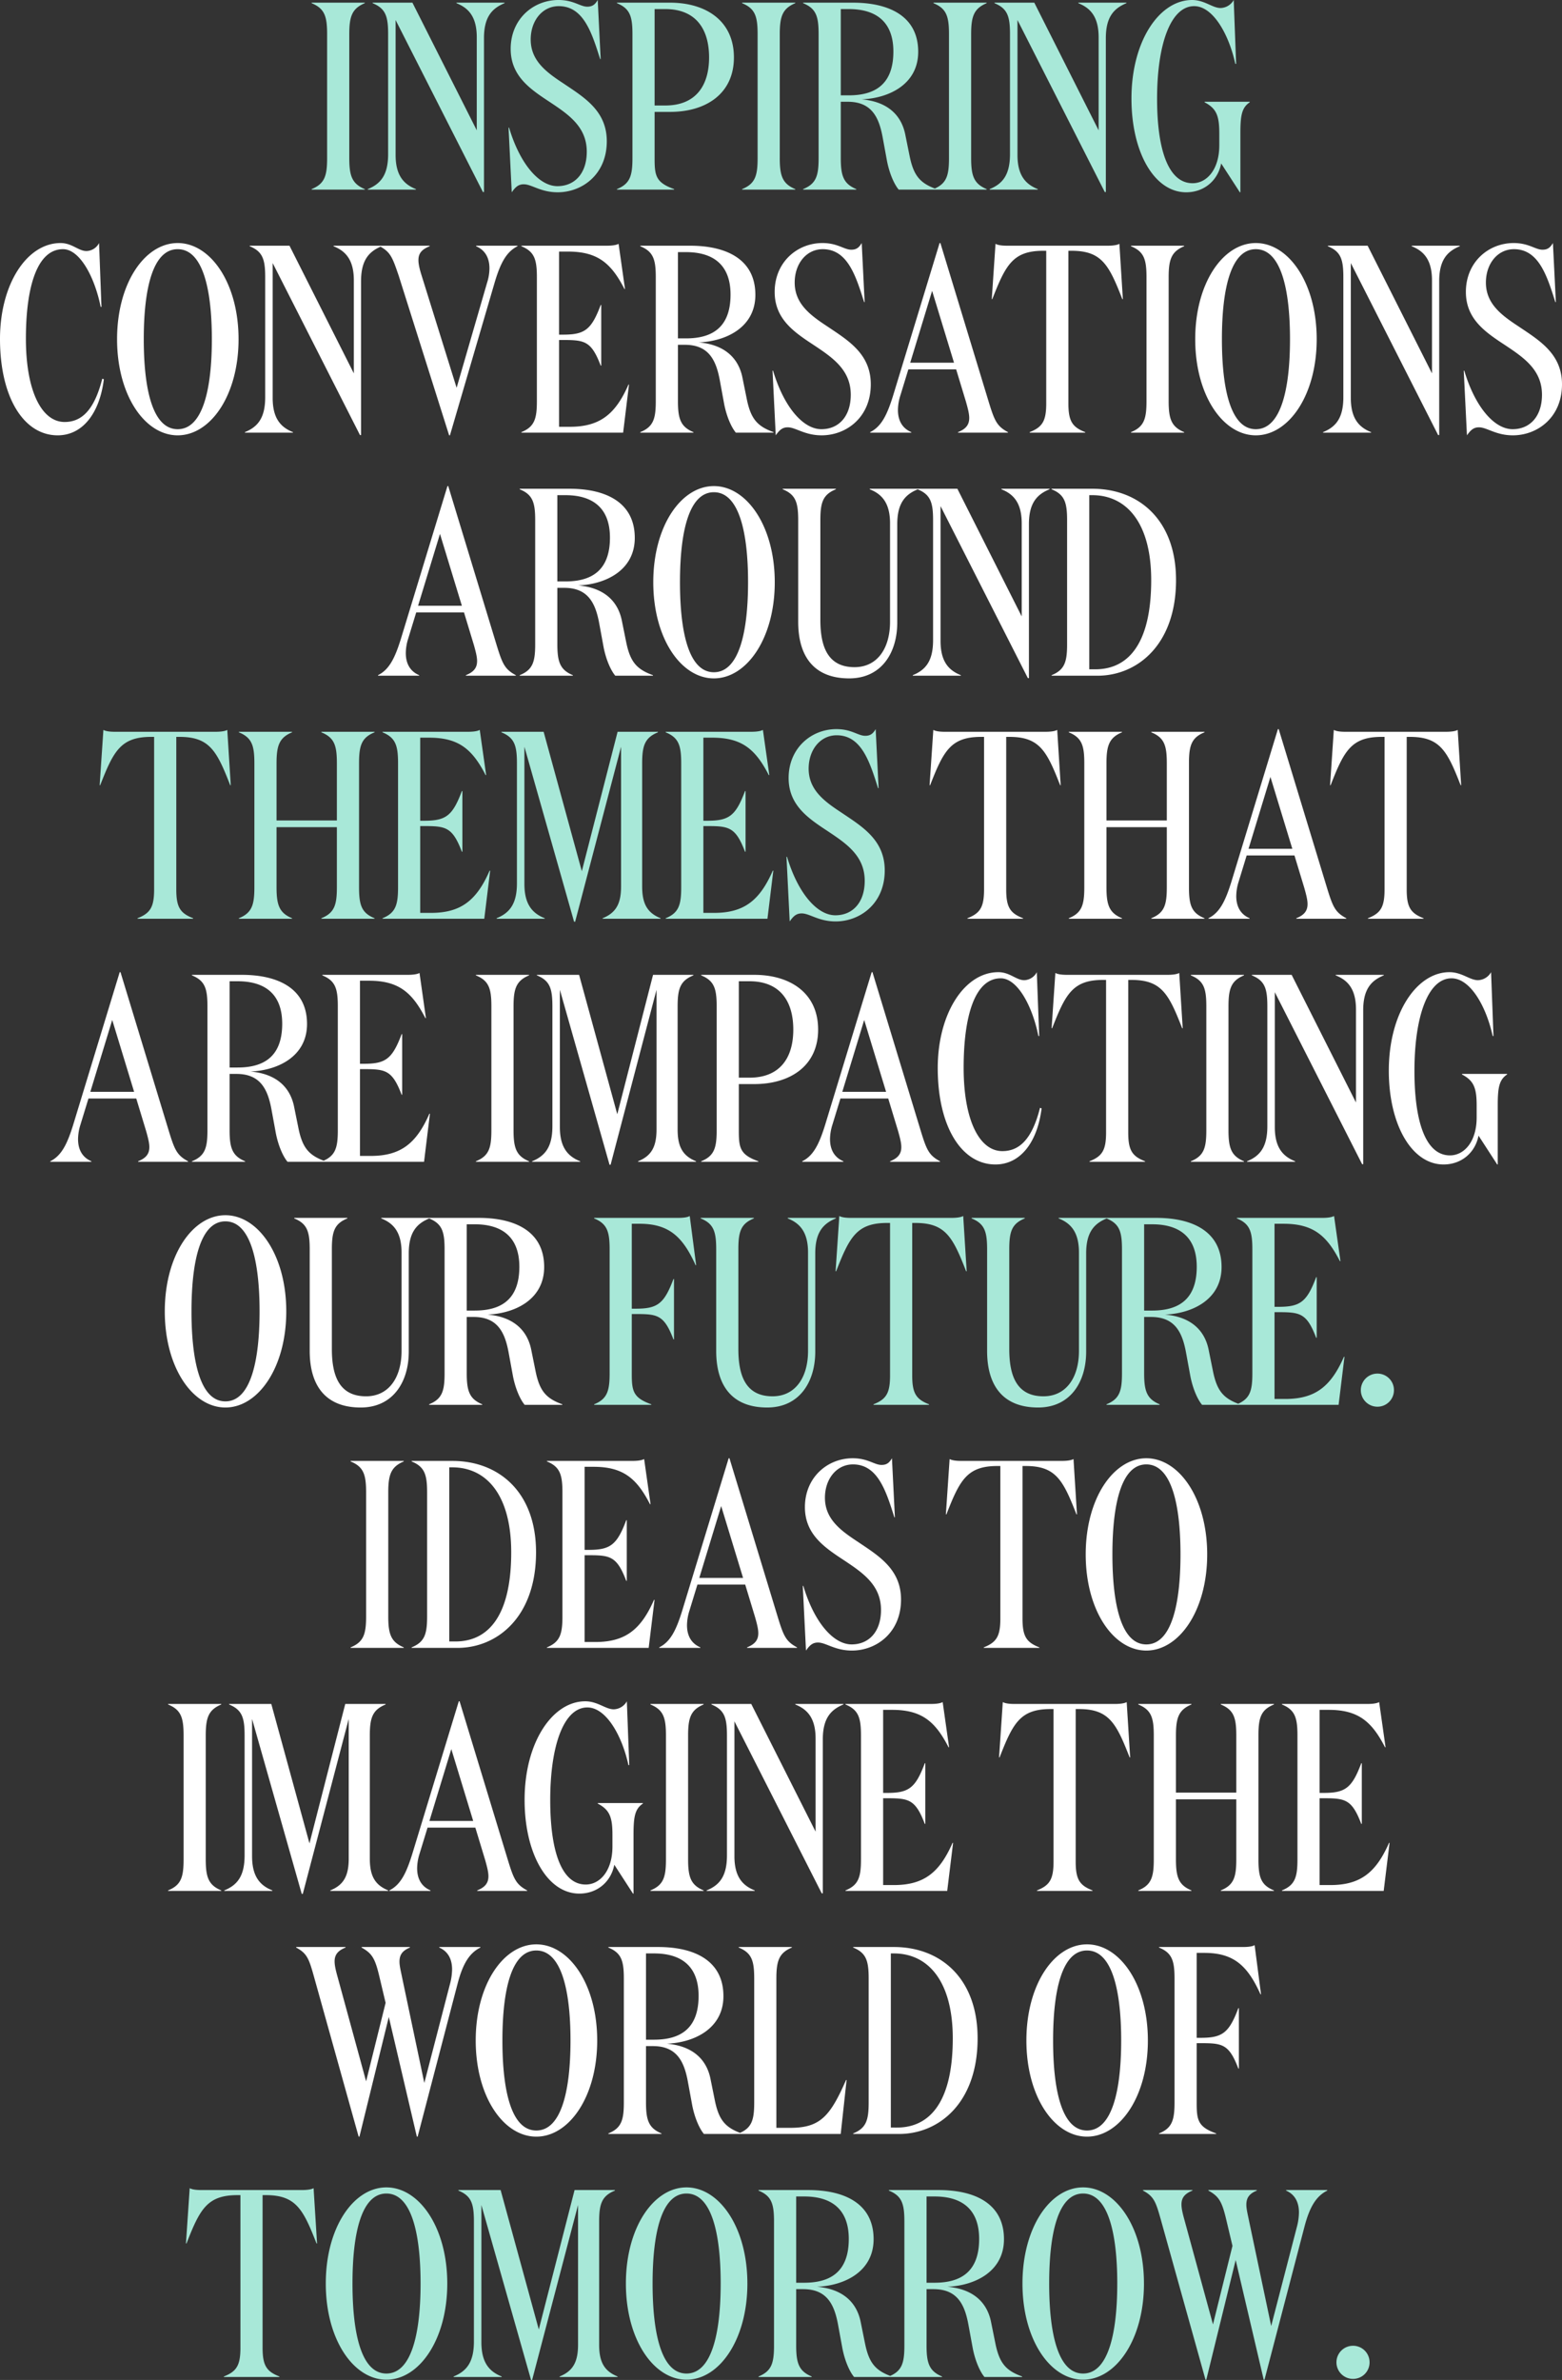
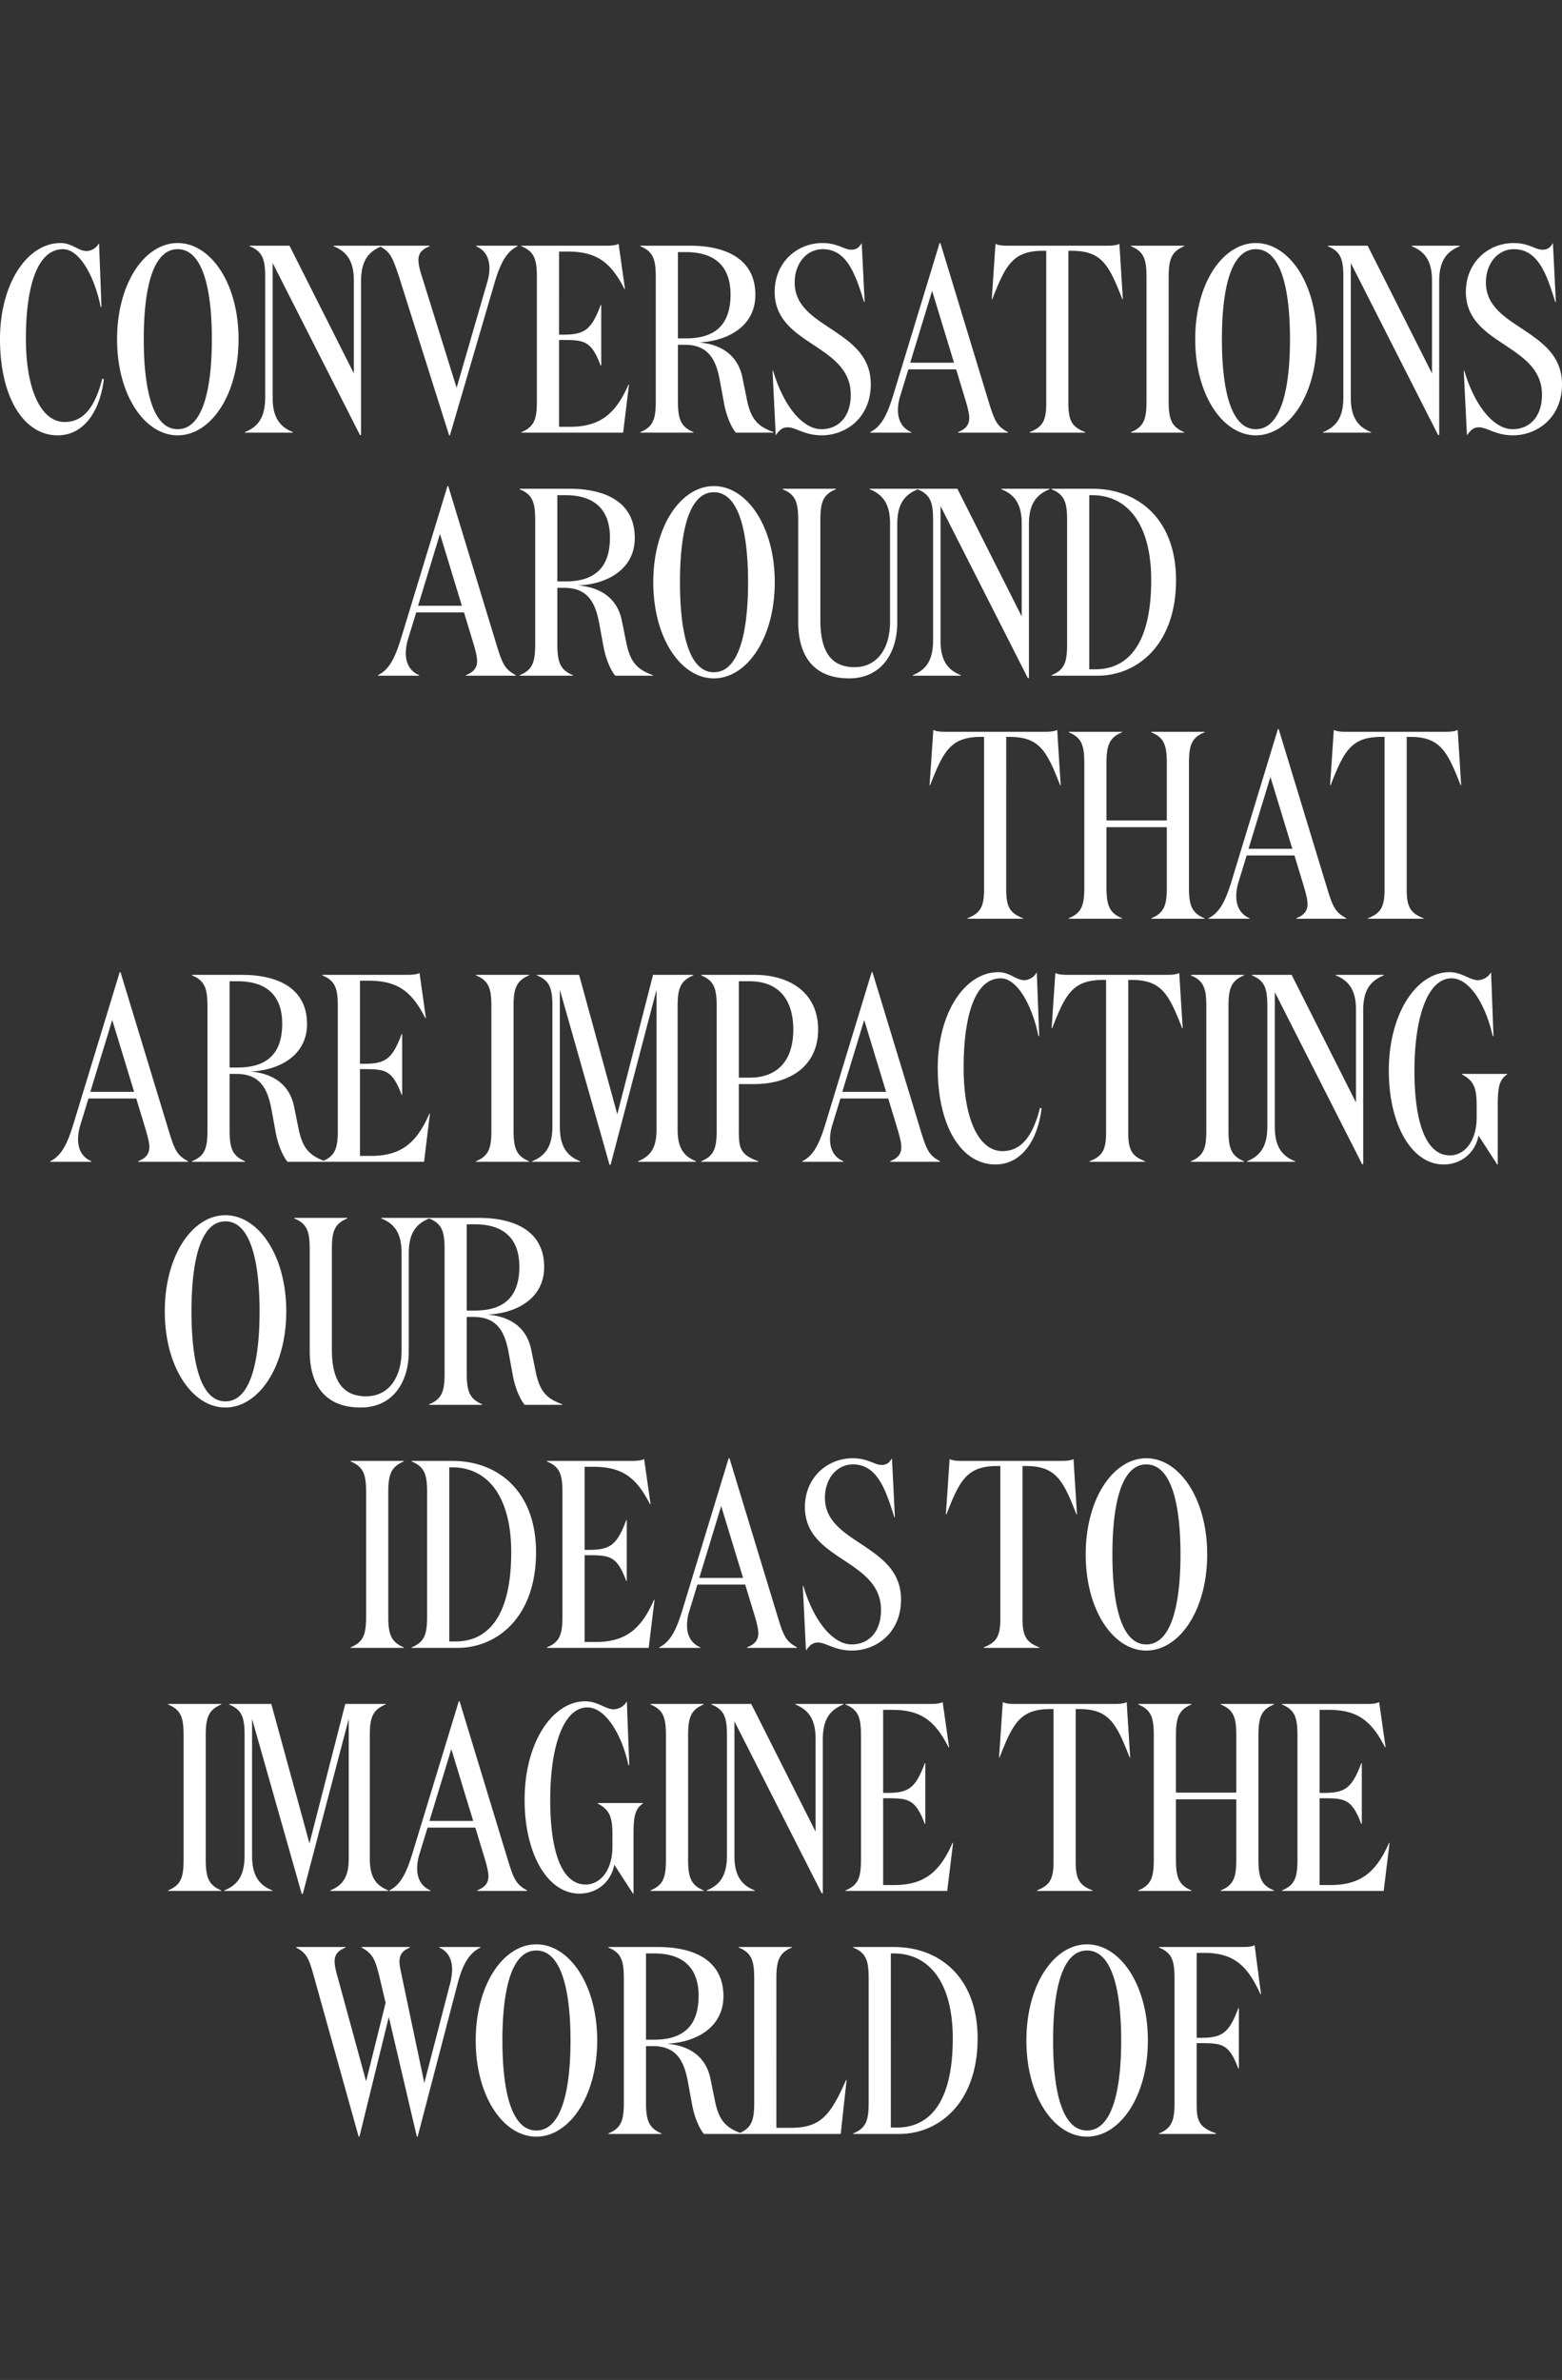
<svg xmlns="http://www.w3.org/2000/svg" width="1170.059" height="1782.2" viewBox="0 0 1170.059 1782.2">
  <rect x="0" y="0" width="1170.059" height="1782.2" fill="#333333" stroke="none" />
  <g transform="translate(-140.861 -86)">
-     <path d="M402.5,204.4V111.6c0-13.2,2-19.2,11.6-23.2V88H374.3v.4c9.8,4,11.6,10,11.6,23.2v92.8c0,13.2-1.8,19.2-11.6,23.2v.4h39.8v-.4C404.5,223.6,402.5,217.6,402.5,204.4Zm116.3-116V88h-36v.4C492.4,92.2,498,99.2,498,114v69.6L449.8,88H420v.4c9.8,4,11.6,10,11.6,23.2v89.8c0,15.4-5.4,22.2-15.2,26.2v.4h36v-.4c-9.6-3.8-15.2-10.8-15.2-25.6V101l65.4,128.8h.8V114.6C503.4,99.2,509,92.4,518.8,88.4ZM559.4,90.6c18.6,0,24.8,20,31,39.6h.4l-2.2-44.2c-1.8,3-3.6,5-7.8,5-5.4,0-10.2-5-21.6-5-19,0-35.8,14.4-35.8,36.6,0,20.6,15,30.4,29.6,40,13.8,9.2,27.4,18.4,27.4,37,0,16.2-9,25.8-22,25.8-13.6,0-28-16.4-36.2-43.8h-.4l2.4,48.4c2.8-4,5-6,9-6,6,0,12.6,6,25.4,6,18.4,0,36.8-13.4,36.8-38.2,0-23-17.2-33-32.6-43.4-12.8-8.4-24.4-17-24.4-32.8C538.4,101.4,547.2,90.6,559.4,90.6Zm83.417,79.2c26.6,0,47.8-13.4,47.8-40.8,0-27.6-21.2-41-47.8-41h-39.8v.4c9.8,4,11.6,10,11.6,23.2v92.8c0,13.2-1.8,19.2-11.6,23.2v.4h42.8v-.4c-13.4-4.8-14.6-9.8-14.6-22.4V169.8Zm-11.6-4.8V92.8h8c22.6,0,32.8,14.6,32.8,36.2,0,21.4-10.2,36-32.8,36Zm93.75,39.4V111.6c0-13.2,2-19.2,11.6-23.2V88h-39.8v.4c9.8,4,11.6,10,11.6,23.2v92.8c0,13.2-1.8,19.2-11.6,23.2v.4h39.8v-.4C726.962,223.6,724.962,217.6,724.962,204.4Zm45.7-111.6h6c21,0,33.4,10,33.4,31.8,0,25-14.2,32.8-33.4,32.8h-6Zm-28.2-4.8v.4c9.8,4,11.6,10,11.6,23.2v92.8c0,13.2-1.8,19.2-11.6,23.2v.4h39.8v-.4c-9.6-4-11.6-10-11.6-23.2V162.2h5.2c17.8,0,23.4,11.4,26.2,26.8l3.2,17.4c1.8,9.4,5.4,17.6,8.8,21.6h28.2v-.4c-12.2-4.4-17-10-20-24.6l-3.4-16.8c-3.2-14.8-14-24.2-32.6-25.8,20.4-.8,42.4-11.2,42.4-35.6,0-27.2-22.6-36.8-48.8-36.8ZM868.321,204.4V111.6c0-13.2,2-19.2,11.6-23.2V88h-39.8v.4c9.8,4,11.6,10,11.6,23.2v92.8c0,13.2-1.8,19.2-11.6,23.2v.4h39.8v-.4C870.321,223.6,868.321,217.6,868.321,204.4Zm116.3-116V88h-36v.4c9.6,3.8,15.2,10.8,15.2,25.6v69.6L915.624,88h-29.8v.4c9.8,4,11.6,10,11.6,23.2v89.8c0,15.4-5.4,22.2-15.2,26.2v.4h36v-.4c-9.6-3.8-15.2-10.8-15.2-25.6V101l65.4,128.8h.8V114.6C969.224,99.2,974.824,92.4,984.624,88.4Zm50.786,2.2c13.8,0,25.8,20.4,30.8,43.2h.6l-1.8-47.8a11.673,11.673,0,0,1-9.8,6c-6.2,0-12-6-21.4-6-24.4,0-45.4,30.6-45.4,73.8,0,40.4,17.2,70.2,41,70.2,13.6,0,23.8-9,26.2-21.6l14,21.6h.4V185.8c0-13.2,1-19.2,7-23.2v-.4h-33.8v.4c8.8,4.6,11,10,11,23.2v9c0,18.2-9.4,28.4-20,28.4-18.2,0-26.6-25.2-26.6-63.2C1007.61,119,1017.81,90.6,1035.41,90.6ZM227.512,634c-3.4,0-7-.2-9.2-1.4l-2.8,41.4h.4c10-25.6,15.4-36.2,38.2-36.2h2.2V752c0,13.2-2.8,17.8-12.4,21.6v.4h41.6v-.4c-9.8-3.8-12.6-8.4-12.6-21.6V637.8h2.4c22.6,0,28,10.6,38,36.2h.4l-2.6-41.4c-2.2,1.2-6,1.4-9.4,1.4Zm103.9,116.4c0,13.2-1.8,19.2-11.6,23.2v.4h39.8v-.4c-9.6-4-11.6-10-11.6-23.2v-45h45.2v45c0,13.2-1.8,19.2-11.6,23.2v.4h39.8v-.4c-9.8-4-11.6-10-11.6-23.2V657.6c0-13.2,1.8-19.2,11.6-23.2V634h-39.8v.4c9.8,4,11.6,10,11.6,23.2v42.8h-45.2V657.6c0-13.2,2-19.2,11.6-23.2V634h-39.8v.4c9.8,4,11.6,10,11.6,23.2ZM427.426,634v.4c9.8,4,11.6,10,11.6,23.2v92.8c0,13.2-1.8,19.2-11.6,23.2v.4h76.2l4.4-36h-.4c-9.8,22.4-21.6,31.6-44,31.6h-8v-65h3c16.2,0,21.2.8,28.2,19.2h.4V678.4h-.4c-7,18.6-12,22.2-28.2,22.2h-3V638.4h6.8c22.4,0,32.4,9,42.2,28h.4l-4.8-33.8c-2.2,1.2-6,1.4-9.4,1.4ZM533.688,748V645.2l37.2,131h.8l34.4-131V749.8c0,13.2-4,19.8-13.8,23.8v.4h43.4v-.4c-9.8-4-13.8-10.6-13.8-23.8V657.6c0-13.2,2-19.2,11.8-23.2V634h-30.2l-26.8,104.4L548.088,634h-31.6v.4c9.8,4,11.6,10,11.6,23.2v89.8c0,15.4-5.4,22.2-15.2,26.2v.4h36v-.4C539.288,769.8,533.688,762.8,533.688,748ZM639.535,634v.4c9.8,4,11.6,10,11.6,23.2v92.8c0,13.2-1.8,19.2-11.6,23.2v.4h76.2l4.4-36h-.4c-9.8,22.4-21.6,31.6-44,31.6h-8v-65h3c16.2,0,21.2.8,28.2,19.2h.4V678.4h-.4c-7,18.6-12,22.2-28.2,22.2h-3V638.4h6.8c22.4,0,32.4,9,42.2,28h.4l-4.8-33.8c-2.2,1.2-6,1.4-9.4,1.4ZM767.6,636.6c18.6,0,24.8,20,31,39.6h.4L796.8,632c-1.8,3-3.6,5-7.8,5-5.4,0-10.2-5-21.6-5-19,0-35.8,14.4-35.8,36.6,0,20.6,15,30.4,29.6,40,13.8,9.2,27.4,18.4,27.4,37,0,16.2-9,25.8-22,25.8-13.6,0-28-16.4-36.2-43.8H730l2.4,48.4c2.8-4,5-6,9-6,6,0,12.6,6,25.4,6,18.4,0,36.8-13.4,36.8-38.2,0-23-17.2-33-32.6-43.4-12.8-8.4-24.4-17-24.4-32.8C746.6,647.4,755.4,636.6,767.6,636.6ZM614.122,1070h3c16.2,0,21.2.6,28.2,19h.4v-45.2h-.4c-7,18.6-12,22.2-28.2,22.2h-3v-63.6h5.8c22.2,0,32.4,9.8,42,31h.4l-4.8-36.8c-2,1.2-5.8,1.4-9.2,1.4h-62.4v.4c9.8,4,11.6,10,11.6,23.2v92.8c0,13.2-1.8,19.2-11.6,23.2v.4h42.8v-.4c-13.4-4.8-14.6-9.8-14.6-22.4Zm137.426-45.4c0-15.4,5.6-22.2,15.4-26.2V998h-36v.4c9.6,3.8,15.2,10.8,15.2,25.6v73.6c0,20-9.6,34-26.6,34-20.2,0-25.6-15.6-25.6-35.4v-74.6c0-13.2,1.8-19.2,11.6-23.2V998h-39.8v.4c9.8,4,11.6,10,11.6,23.2v76c0,26.4,12.2,42.4,38.2,42.4,24.2,0,36-19.2,36-41.8ZM778.781,998c-3.4,0-7-.2-9.2-1.4l-2.8,41.4h.4c10-25.6,15.4-36.2,38.2-36.2h2.2V1116c0,13.2-2.8,17.8-12.4,21.6v.4h41.6v-.4c-9.8-3.8-12.6-8.4-12.6-21.6V1001.8h2.4c22.6,0,28,10.6,38,36.2h.4l-2.6-41.4c-2.2,1.2-6,1.4-9.4,1.4Zm175.7,26.6c0-15.4,5.6-22.2,15.4-26.2V998h-36v.4c9.6,3.8,15.2,10.8,15.2,25.6v73.6c0,20-9.6,34-26.6,34-20.2,0-25.6-15.6-25.6-35.4v-74.6c0-13.2,1.8-19.2,11.6-23.2V998h-39.8v.4c9.8,4,11.6,10,11.6,23.2v76c0,26.4,12.2,42.4,38.2,42.4,24.2,0,36-19.2,36-41.8Zm43.433-21.8h6c21,0,33.4,10,33.4,31.8,0,25-14.2,32.8-33.4,32.8h-6Zm-28.2-4.8v.4c9.8,4,11.6,10,11.6,23.2v92.8c0,13.2-1.8,19.2-11.6,23.2v.4h39.8v-.4c-9.6-4-11.6-10-11.6-23.2v-42.2h5.2c17.8,0,23.4,11.4,26.2,26.8l3.2,17.4c1.8,9.4,5.4,17.6,8.8,21.6h28.2v-.4c-12.2-4.4-17-10-20-24.6l-3.4-16.8c-3.2-14.8-14-24.2-32.6-25.8,20.4-.8,42.4-11.2,42.4-35.6,0-27.2-22.6-36.8-48.8-36.8Zm97.659,0v.4c9.8,4,11.6,10,11.6,23.2v92.8c0,13.2-1.8,19.2-11.6,23.2v.4h76.2l4.4-36h-.4c-9.8,22.4-21.6,31.6-44,31.6h-8v-65h3c16.2,0,21.2.8,28.2,19.2h.4v-45.4h-.4c-7,18.6-12,22.2-28.2,22.2h-3v-62.2h6.8c22.4,0,32.4,9,42.2,28h.4l-4.8-33.8c-2.2,1.2-6,1.4-9.4,1.4Zm117.66,129a12.334,12.334,0,0,0-12.4-12.4,12.4,12.4,0,0,0,0,24.8A12.334,12.334,0,0,0,1185.03,1127ZM292.16,1726c-3.4,0-7-.2-9.2-1.4l-2.8,41.4h.4c10-25.6,15.4-36.2,38.2-36.2h2.2V1844c0,13.2-2.8,17.8-12.4,21.6v.4h41.6v-.4c-9.8-3.8-12.6-8.4-12.6-21.6V1729.8h2.4c22.6,0,28,10.6,38,36.2h.4l-2.6-41.4c-2.2,1.2-6,1.4-9.4,1.4ZM475.9,1796c0-42-21-72-45.6-72s-45.4,30-45.4,72,20.8,72,45.4,72S475.9,1838,475.9,1796Zm-20,0c0,38-7,67.4-25.6,67.4s-25.4-29.4-25.4-67.4,6.8-67.4,25.4-67.4S455.9,1758,455.9,1796Zm45.558,44V1737.2l37.2,131h.8l34.4-131v104.6c0,13.2-4,19.8-13.8,23.8v.4h43.4v-.4c-9.8-4-13.8-10.6-13.8-23.8v-92.2c0-13.2,2-19.2,11.8-23.2v-.4h-30.2l-26.8,104.4-28.6-104.4h-31.6v.4c9.8,4,11.6,10,11.6,23.2v89.8c0,15.4-5.4,22.2-15.2,26.2v.4h36v-.4C507.062,1861.8,501.462,1854.8,501.462,1840Zm199.247-44c0-42-21-72-45.6-72s-45.4,30-45.4,72,20.8,72,45.4,72S700.709,1838,700.709,1796Zm-20,0c0,38-7,67.4-25.6,67.4s-25.4-29.4-25.4-67.4,6.8-67.4,25.4-67.4S680.709,1758,680.709,1796Zm56.557-65.2h6c21,0,33.4,10,33.4,31.8,0,25-14.2,32.8-33.4,32.8h-6Zm-28.2-4.8v.4c9.8,4,11.6,10,11.6,23.2v92.8c0,13.2-1.8,19.2-11.6,23.2v.4h39.8v-.4c-9.6-4-11.6-10-11.6-23.2v-42.2h5.2c17.8,0,23.4,11.4,26.2,26.8l3.2,17.4c1.8,9.4,5.4,17.6,8.8,21.6h28.2v-.4c-12.2-4.4-17-10-20-24.6l-3.4-16.8c-3.2-14.8-14-24.2-32.6-25.8,20.4-.8,42.4-11.2,42.4-35.6,0-27.2-22.6-36.8-48.8-36.8Zm125.857,4.8h6c21,0,33.4,10,33.4,31.8,0,25-14.2,32.8-33.4,32.8h-6Zm-28.2-4.8v.4c9.8,4,11.6,10,11.6,23.2v92.8c0,13.2-1.8,19.2-11.6,23.2v.4h39.8v-.4c-9.6-4-11.6-10-11.6-23.2v-42.2h5.2c17.8,0,23.4,11.4,26.2,26.8l3.2,17.4c1.8,9.4,5.4,17.6,8.8,21.6h28.2v-.4c-12.2-4.4-17-10-20-24.6l-3.4-16.8c-3.2-14.8-14-24.2-32.6-25.8,20.4-.8,42.4-11.2,42.4-35.6,0-27.2-22.6-36.8-48.8-36.8Zm191.056,70c0-42-21-72-45.6-72s-45.4,30-45.4,72,20.8,72,45.4,72S997.779,1838,997.779,1796Zm-20,0c0,38-7,67.4-25.6,67.4s-25.4-29.4-25.4-67.4,6.8-67.4,25.4-67.4S977.779,1758,977.779,1796Zm109.7,72h.6l30-114.8c3.8-14.4,8.6-22.6,17-26.8v-.4h-30.8v.4c6.8,3,9.6,9,9.6,16.4a44.309,44.309,0,0,1-1.6,11l-19.2,74-16.6-78.8c-1-5-2-8.8-2-12,0-5,2-8.2,7.8-10.6v-.4h-36.2v.4c8,4.4,10.2,8.4,13.4,22l4.6,19.4-14.6,58.8-21.2-77.6c-1.4-5-2.4-9-2.4-12.2,0-4.8,2.2-8,8.2-10.4v-.4h-37v.4c8.2,4.4,9.6,8.4,13.4,22l33.4,119.6h.6l22-89.6Zm79.29-13a12.334,12.334,0,0,0-12.4-12.4,12.4,12.4,0,0,0,0,24.8A12.334,12.334,0,0,0,1166.77,1855Z" fill="#a8e8d8" />
    <path d="M215.061,268a11.007,11.007,0,0,1-9.4,6c-6,0-10.8-6-19.4-6-25.4,0-45.4,31-45.4,71.8,0,43.8,17.8,72.2,43.2,72.2,18.6,0,31.4-16.4,34.6-42l-1.2-.4c-6.2,24.6-16.2,32.4-28.2,32.4-17.2,0-29-23.2-29-62.4,0-38.8,8.4-67,27.8-67,12.4,0,23.6,20.4,28.2,43.2h.6Zm104.495,72c0-42-21-72-45.6-72s-45.4,30-45.4,72,20.8,72,45.4,72S319.556,382,319.556,340Zm-20,0c0,38-7,67.4-25.6,67.4s-25.4-29.4-25.4-67.4,6.8-67.4,25.4-67.4S299.556,302,299.556,340Zm127.158-69.6V270h-36v.4c9.6,3.8,15.2,10.8,15.2,25.6v69.6l-48.2-95.6h-29.8v.4c9.8,4,11.6,10,11.6,23.2v89.8c0,15.4-5.4,22.2-15.2,26.2v.4h36v-.4c-9.6-3.8-15.2-10.8-15.2-25.6V283l65.4,128.8h.8V296.6C411.314,281.2,416.914,274.4,426.714,270.4ZM505.7,297.8l-22.8,78.6-26-83.4c-1.6-5-2.6-9-2.6-12.2,0-5,2.4-8,8.4-10.4V270H425.3v.4c8.2,4.4,9.6,8.6,14.2,22L477.3,412h.6l33.6-114.8c4.2-14,8.6-22.6,17-26.8V270h-31v.4c7,3,10,9,10,16.6A35.9,35.9,0,0,1,505.7,297.8ZM531.43,270v.4c9.8,4,11.6,10,11.6,23.2v92.8c0,13.2-1.8,19.2-11.6,23.2v.4h76.2l4.4-36h-.4c-9.8,22.4-21.6,31.6-44,31.6h-8v-65h3c16.2,0,21.2.8,28.2,19.2h.4V314.4h-.4c-7,18.6-12,22.2-28.2,22.2h-3V274.4h6.8c22.4,0,32.4,9,42.2,28h.4l-4.8-33.8c-2.2,1.2-6,1.4-9.4,1.4Zm117.262,4.8h6c21,0,33.4,10,33.4,31.8,0,25-14.2,32.8-33.4,32.8h-6Zm-28.2-4.8v.4c9.8,4,11.6,10,11.6,23.2v92.8c0,13.2-1.8,19.2-11.6,23.2v.4h39.8v-.4c-9.6-4-11.6-10-11.6-23.2V344.2h5.2c17.8,0,23.4,11.4,26.2,26.8l3.2,17.4c1.8,9.4,5.4,17.6,8.8,21.6h28.2v-.4c-12.2-4.4-17-10-20-24.6l-3.4-16.8c-3.2-14.8-14-24.2-32.6-25.8,20.4-.8,42.4-11.2,42.4-35.6,0-27.2-22.6-36.8-48.8-36.8Zm136.656,2.6c18.6,0,24.8,20,31,39.6h.4l-2.2-44.2c-1.8,3-3.6,5-7.8,5-5.4,0-10.2-5-21.6-5-19,0-35.8,14.4-35.8,36.6,0,20.6,15,30.4,29.6,40,13.8,9.2,27.4,18.4,27.4,37,0,16.2-9,25.8-22,25.8-13.6,0-28-16.4-36.2-43.8h-.4l2.4,48.4c2.8-4,5-6,9-6,6,0,12.6,6,25.4,6,18.4,0,36.8-13.4,36.8-38.2,0-23-17.2-33-32.6-43.4-12.8-8.4-24.4-17-24.4-32.8C736.148,283.4,744.948,272.6,757.148,272.6Zm81.94,31.2,16.4,53.8h-32.8Zm-15.6,105.8c-7-3-10-9-10-16.6a36.925,36.925,0,0,1,1.8-10.8l6-19.6h35.8l7.4,24.4c1.4,5,2.4,8.8,2.4,12,0,5-2.4,8.2-8.4,10.6v.4h37.4v-.4c-8.2-4.4-10-8.4-14.2-22L845.288,268h-.6l-35,114.8c-4.4,14-8.6,22.6-17,26.8v.4h30.8ZM895.773,270c-3.4,0-7-.2-9.2-1.4l-2.8,41.4h.4c10-25.6,15.4-36.2,38.2-36.2h2.2V388c0,13.2-2.8,17.8-12.4,21.6v.4h41.6v-.4c-9.8-3.8-12.6-8.4-12.6-21.6V273.8h2.4c22.6,0,28,10.6,38,36.2h.4l-2.6-41.4c-2.2,1.2-6,1.4-9.4,1.4Zm120.5,116.4V293.6c0-13.2,2-19.2,11.6-23.2V270h-39.8v.4c9.8,4,11.6,10,11.6,23.2v92.8c0,13.2-1.8,19.2-11.6,23.2v.4h39.8v-.4C1018.27,405.6,1016.27,399.6,1016.27,386.4Zm110.9-46.4c0-42-21-72-45.6-72s-45.4,30-45.4,72,20.8,72,45.4,72S1127.17,382,1127.17,340Zm-20,0c0,38-7,67.4-25.6,67.4s-25.4-29.4-25.4-67.4,6.8-67.4,25.4-67.4S1107.17,302,1107.17,340Zm127.16-69.6V270h-36v.4c9.6,3.8,15.2,10.8,15.2,25.6v69.6l-48.2-95.6h-29.8v.4c9.8,4,11.6,10,11.6,23.2v89.8c0,15.4-5.4,22.2-15.2,26.2v.4h36v-.4c-9.6-3.8-15.2-10.8-15.2-25.6V283l65.4,128.8h.8V296.6C1218.93,281.2,1224.53,274.4,1234.33,270.4Zm40.59,2.2c18.6,0,24.8,20,31,39.6h.4l-2.2-44.2c-1.8,3-3.6,5-7.8,5-5.4,0-10.2-5-21.6-5-19,0-35.8,14.4-35.8,36.6,0,20.6,15,30.4,29.6,40,13.8,9.2,27.4,18.4,27.4,37,0,16.2-9,25.8-22,25.8-13.6,0-28-16.4-36.2-43.8h-.4l2.4,48.4c2.8-4,5-6,9-6,6,0,12.6,6,25.4,6,18.4,0,36.8-13.4,36.8-38.2,0-23-17.2-33-32.6-43.4-12.8-8.4-24.4-17-24.4-32.8C1253.92,283.4,1262.72,272.6,1274.92,272.6ZM470.435,485.8l16.4,53.8h-32.8Zm-15.6,105.8c-7-3-10-9-10-16.6a36.925,36.925,0,0,1,1.8-10.8l6-19.6h35.8l7.4,24.4c1.4,5,2.4,8.8,2.4,12,0,5-2.4,8.2-8.4,10.6v.4h37.4v-.4c-8.2-4.4-10-8.4-14.2-22L476.635,450h-.6l-35,114.8c-4.4,14-8.6,22.6-17,26.8v.4h30.8ZM558.36,456.8h6c21,0,33.4,10,33.4,31.8,0,25-14.2,32.8-33.4,32.8h-6Zm-28.2-4.8v.4c9.8,4,11.6,10,11.6,23.2v92.8c0,13.2-1.8,19.2-11.6,23.2v.4h39.8v-.4c-9.6-4-11.6-10-11.6-23.2V526.2h5.2c17.8,0,23.4,11.4,26.2,26.8l3.2,17.4c1.8,9.4,5.4,17.6,8.8,21.6h28.2v-.4c-12.2-4.4-17-10-20-24.6l-3.4-16.8c-3.2-14.8-14-24.2-32.6-25.8,20.4-.8,42.4-11.2,42.4-35.6,0-27.2-22.6-36.8-48.8-36.8Zm191.056,70c0-42-21-72-45.6-72s-45.4,30-45.4,72,20.8,72,45.4,72S721.216,564,721.216,522Zm-20,0c0,38-7,67.4-25.6,67.4s-25.4-29.4-25.4-67.4,6.8-67.4,25.4-67.4S701.216,484,701.216,522Zm111.758-43.4c0-15.4,5.6-22.2,15.4-26.2V452h-36v.4c9.6,3.8,15.2,10.8,15.2,25.6v73.6c0,20-9.6,34-26.6,34-20.2,0-25.6-15.6-25.6-35.4V475.6c0-13.2,1.8-19.2,11.6-23.2V452h-39.8v.4c9.8,4,11.6,10,11.6,23.2v76c0,26.4,12.2,42.4,38.2,42.4,24.2,0,36-19.2,36-41.8Zm114.033-26.2V452h-36v.4c9.6,3.8,15.2,10.8,15.2,25.6v69.6l-48.2-95.6h-29.8v.4c9.8,4,11.6,10,11.6,23.2v89.8c0,15.4-5.4,22.2-15.2,26.2v.4h36v-.4c-9.6-3.8-15.2-10.8-15.2-25.6V465l65.4,128.8h.8V478.6C911.607,463.2,917.207,456.4,927.007,452.4ZM928.6,592H963c29.6,0,58.8-23,58.8-71.6,0-45.2-28-68.4-62.6-68.4H928.6v.4c9.8,4,11.6,10,11.6,23.2v92.8c0,13.2-1.8,19.2-11.6,23.2Zm28.2-4.8V456.8H959c26.2,0,44.2,21.4,44.2,63.6,0,48.8-18,66.8-41.8,66.8ZM849.191,634c-3.4,0-7-.2-9.2-1.4l-2.8,41.4h.4c10-25.6,15.4-36.2,38.2-36.2h2.2V752c0,13.2-2.8,17.8-12.4,21.6v.4h41.6v-.4c-9.8-3.8-12.6-8.4-12.6-21.6V637.8h2.4c22.6,0,28,10.6,38,36.2h.4l-2.6-41.4c-2.2,1.2-6,1.4-9.4,1.4Zm103.9,116.4c0,13.2-1.8,19.2-11.6,23.2v.4h39.8v-.4c-9.6-4-11.6-10-11.6-23.2v-45h45.2v45c0,13.2-1.8,19.2-11.6,23.2v.4h39.8v-.4c-9.8-4-11.6-10-11.6-23.2V657.6c0-13.2,1.8-19.2,11.6-23.2V634h-39.8v.4c9.8,4,11.6,10,11.6,23.2v42.8h-45.2V657.6c0-13.2,2-19.2,11.6-23.2V634h-39.8v.4c9.8,4,11.6,10,11.6,23.2Zm139.422-82.6,16.4,53.8h-32.8Zm-15.6,105.8c-7-3-10-9-10-16.6a36.927,36.927,0,0,1,1.8-10.8l6-19.6h35.8l7.4,24.4c1.4,5,2.4,8.8,2.4,12,0,5-2.4,8.2-8.4,10.6v.4h37.4v-.4c-8.2-4.4-10-8.4-14.2-22L1098.71,632h-.6l-35,114.8c-4.4,14-8.6,22.6-17,26.8v.4h30.8ZM1149.19,634c-3.4,0-7-.2-9.2-1.4l-2.8,41.4h.4c10-25.6,15.4-36.2,38.2-36.2h2.2V752c0,13.2-2.8,17.8-12.4,21.6v.4h41.6v-.4c-9.8-3.8-12.6-8.4-12.6-21.6V637.8h2.4c22.6,0,28,10.6,38,36.2h.4l-2.6-41.4c-2.2,1.2-6,1.4-9.4,1.4ZM224.927,849.8l16.4,53.8h-32.8Zm-15.6,105.8c-7-3-10-9-10-16.6a36.925,36.925,0,0,1,1.8-10.8l6-19.6h35.8l7.4,24.4c1.4,5,2.4,8.8,2.4,12,0,5-2.4,8.2-8.4,10.6v.4h37.4v-.4c-8.2-4.4-10-8.4-14.2-22L231.127,814h-.6l-35,114.8c-4.4,14-8.6,22.6-17,26.8v.4h30.8ZM312.852,820.8h6c21,0,33.4,10,33.4,31.8,0,25-14.2,32.8-33.4,32.8h-6Zm-28.2-4.8v.4c9.8,4,11.6,10,11.6,23.2v92.8c0,13.2-1.8,19.2-11.6,23.2v.4h39.8v-.4c-9.6-4-11.6-10-11.6-23.2V890.2h5.2c17.8,0,23.4,11.4,26.2,26.8l3.2,17.4c1.8,9.4,5.4,17.6,8.8,21.6h28.2v-.4c-12.2-4.4-17-10-20-24.6l-3.4-16.8c-3.2-14.8-14-24.2-32.6-25.8,20.4-.8,42.4-11.2,42.4-35.6,0-27.2-22.6-36.8-48.8-36.8Zm97.657,0v.4c9.8,4,11.6,10,11.6,23.2v92.8c0,13.2-1.8,19.2-11.6,23.2v.4h76.2l4.4-36h-.4c-9.8,22.4-21.6,31.6-44,31.6h-8v-65h3c16.2,0,21.2.8,28.2,19.2h.4V860.4h-.4c-7,18.6-12,22.2-28.2,22.2h-3V820.4h6.8c22.4,0,32.4,9,42.2,28h.4l-4.8-33.8c-2.2,1.2-6,1.4-9.4,1.4ZM525.548,932.4V839.6c0-13.2,2-19.2,11.6-23.2V816h-39.8v.4c9.8,4,11.6,10,11.6,23.2v92.8c0,13.2-1.8,19.2-11.6,23.2v.4h39.8v-.4C527.548,951.6,525.548,945.6,525.548,932.4Zm34.7-2.4V827.2l37.2,131h.8l34.4-131V931.8c0,13.2-4,19.8-13.8,23.8v.4h43.4v-.4c-9.8-4-13.8-10.6-13.8-23.8V839.6c0-13.2,2-19.2,11.8-23.2V816h-30.2l-26.8,104.4L574.651,816h-31.6v.4c9.8,4,11.6,10,11.6,23.2v89.8c0,15.4-5.4,22.2-15.2,26.2v.4h36v-.4C565.851,951.8,560.251,944.8,560.251,930ZM705.9,897.8c26.6,0,47.8-13.4,47.8-40.8,0-27.6-21.2-41-47.8-41H666.1v.4c9.8,4,11.6,10,11.6,23.2v92.8c0,13.2-1.8,19.2-11.6,23.2v.4h42.8v-.4c-13.4-4.8-14.6-9.8-14.6-22.4V897.8ZM694.3,893V820.8h8c22.6,0,32.8,14.6,32.8,36.2,0,21.4-10.2,36-32.8,36Zm93.911-43.2,16.4,53.8h-32.8Zm-15.6,105.8c-7-3-10-9-10-16.6a36.925,36.925,0,0,1,1.8-10.8l6-19.6h35.8l7.4,24.4c1.4,5,2.4,8.8,2.4,12,0,5-2.4,8.2-8.4,10.6v.4h37.4v-.4c-8.2-4.4-10-8.4-14.2-22L794.409,814h-.6l-35,114.8c-4.4,14-8.6,22.6-17,26.8v.4h30.8ZM917.5,814a11.007,11.007,0,0,1-9.4,6c-6,0-10.8-6-19.4-6-25.4,0-45.4,31-45.4,71.8,0,43.8,17.8,72.2,43.2,72.2,18.6,0,31.4-16.4,34.6-42l-1.2-.4c-6.2,24.6-16.2,32.4-28.2,32.4-17.2,0-29-23.2-29-62.4,0-38.8,8.4-67,27.8-67,12.4,0,23.6,20.4,28.2,43.2h.6Zm23.1,2c-3.4,0-7-.2-9.2-1.4L928.6,856h.4c10-25.6,15.4-36.2,38.2-36.2h2.2V934c0,13.2-2.8,17.8-12.4,21.6v.4h41.6v-.4c-9.8-3.8-12.6-8.4-12.6-21.6V819.8h2.4c22.6,0,28,10.6,38,36.2h.4l-2.6-41.4c-2.2,1.2-6,1.4-9.4,1.4ZM1061.09,932.4V839.6c0-13.2,2-19.2,11.6-23.2V816h-39.8v.4c9.8,4,11.6,10,11.6,23.2v92.8c0,13.2-1.8,19.2-11.6,23.2v.4h39.8v-.4C1063.09,951.6,1061.09,945.6,1061.09,932.4Zm116.31-116V816h-36v.4c9.6,3.8,15.2,10.8,15.2,25.6v69.6L1108.4,816h-29.8v.4c9.8,4,11.6,10,11.6,23.2v89.8c0,15.4-5.4,22.2-15.2,26.2v.4h36v-.4c-9.6-3.8-15.2-10.8-15.2-25.6V829l65.4,128.8h.8V842.6C1162,827.2,1167.6,820.4,1177.4,816.4Zm50.79,2.2c13.8,0,25.8,20.4,30.8,43.2h.6l-1.8-47.8a11.674,11.674,0,0,1-9.8,6c-6.2,0-12-6-21.4-6-24.4,0-45.4,30.6-45.4,73.8,0,40.4,17.2,70.2,41,70.2,13.6,0,23.8-9,26.2-21.6l14,21.6h.4V913.8c0-13.2,1-19.2,7-23.2v-.4h-33.8v.4c8.8,4.6,11,10,11,23.2v9c0,18.2-9.4,28.4-20,28.4-18.2,0-26.6-25.2-26.6-63.2C1200.39,847,1210.59,818.6,1228.19,818.6ZM355.3,1068c0-42-21-72-45.6-72s-45.4,30-45.4,72,20.8,72,45.4,72S355.3,1110,355.3,1068Zm-20,0c0,38-7,67.4-25.6,67.4s-25.4-29.4-25.4-67.4,6.8-67.4,25.4-67.4S335.3,1030,335.3,1068Zm111.758-43.4c0-15.4,5.6-22.2,15.4-26.2V998h-36v.4c9.6,3.8,15.2,10.8,15.2,25.6v73.6c0,20-9.6,34-26.6,34-20.2,0-25.6-15.6-25.6-35.4v-74.6c0-13.2,1.8-19.2,11.6-23.2V998h-39.8v.4c9.8,4,11.6,10,11.6,23.2v76c0,26.4,12.2,42.4,38.2,42.4,24.2,0,36-19.2,36-41.8Zm43.433-21.8h6c21,0,33.4,10,33.4,31.8,0,25-14.2,32.8-33.4,32.8h-6Zm-28.2-4.8v.4c9.8,4,11.6,10,11.6,23.2v92.8c0,13.2-1.8,19.2-11.6,23.2v.4h39.8v-.4c-9.6-4-11.6-10-11.6-23.2v-42.2h5.2c17.8,0,23.4,11.4,26.2,26.8l3.2,17.4c1.8,9.4,5.4,17.6,8.8,21.6h28.2v-.4c-12.2-4.4-17-10-20-24.6l-3.4-16.8c-3.2-14.8-14-24.2-32.6-25.8,20.4-.8,42.4-11.2,42.4-35.6,0-27.2-22.6-36.8-48.8-36.8ZM431.7,1296.4v-92.8c0-13.2,2-19.2,11.6-23.2v-.4H403.5v.4c9.8,4,11.6,10,11.6,23.2v92.8c0,13.2-1.8,19.2-11.6,23.2v.4h39.8v-.4C433.7,1315.6,431.7,1309.6,431.7,1296.4Zm17.5,23.6h34.4c29.6,0,58.8-23,58.8-71.6,0-45.2-28-68.4-62.6-68.4H449.2v.4c9.8,4,11.6,10,11.6,23.2v92.8c0,13.2-1.8,19.2-11.6,23.2Zm28.2-4.8V1184.8h2.2c26.2,0,44.2,21.4,44.2,63.6,0,48.8-18,66.8-41.8,66.8ZM550.57,1180v.4c9.8,4,11.6,10,11.6,23.2v92.8c0,13.2-1.8,19.2-11.6,23.2v.4h76.2l4.4-36h-.4c-9.8,22.4-21.6,31.6-44,31.6h-8v-65h3c16.2,0,21.2.8,28.2,19.2h.4v-45.4h-.4c-7,18.6-12,22.2-28.2,22.2h-3v-62.2h6.8c22.4,0,32.4,9,42.2,28h.4l-4.8-33.8c-2.2,1.2-6,1.4-9.4,1.4Zm130.51,33.8,16.4,53.8h-32.8Zm-15.6,105.8c-7-3-10-9-10-16.6a36.926,36.926,0,0,1,1.8-10.8l6-19.6h35.8l7.4,24.4c1.4,5,2.4,8.8,2.4,12,0,5-2.4,8.2-8.4,10.6v.4h37.4v-.4c-8.2-4.4-10-8.4-14.2-22L687.28,1178h-.6l-35,114.8c-4.4,14-8.6,22.6-17,26.8v.4h30.8Zm114.325-137c18.6,0,24.8,20,31,39.6h.4l-2.2-44.2c-1.8,3-3.6,5-7.8,5-5.4,0-10.2-5-21.6-5-19,0-35.8,14.4-35.8,36.6,0,20.6,15,30.4,29.6,40,13.8,9.2,27.4,18.4,27.4,37,0,16.2-9,25.8-22,25.8-13.6,0-28-16.4-36.2-43.8h-.4l2.4,48.4c2.8-4,5-6,9-6,6,0,12.6,6,25.4,6,18.4,0,36.8-13.4,36.8-38.2,0-23-17.2-33-32.6-43.4-12.8-8.4-24.4-17-24.4-32.8C758.8,1193.4,767.6,1182.6,779.8,1182.6ZM861.4,1180c-3.4,0-7-.2-9.2-1.4l-2.8,41.4h.4c10-25.6,15.4-36.2,38.2-36.2h2.2V1298c0,13.2-2.8,17.8-12.4,21.6v.4h41.6v-.4c-9.8-3.8-12.6-8.4-12.6-21.6V1183.8h2.4c22.6,0,28,10.6,38,36.2h.4l-2.6-41.4c-2.2,1.2-6,1.4-9.4,1.4Zm183.742,70c0-42-21-72-45.6-72s-45.4,30-45.4,72,20.8,72,45.4,72S1045.14,1292,1045.14,1250Zm-20,0c0,38-7,67.4-25.6,67.4s-25.4-29.4-25.4-67.4,6.8-67.4,25.4-67.4S1025.14,1212,1025.14,1250ZM294.981,1478.4v-92.8c0-13.2,2-19.2,11.6-23.2v-.4h-39.8v.4c9.8,4,11.6,10,11.6,23.2v92.8c0,13.2-1.8,19.2-11.6,23.2v.4h39.8v-.4C296.981,1497.6,294.981,1491.6,294.981,1478.4Zm34.7-2.4V1373.2l37.2,131h.8l34.4-131v104.6c0,13.2-4,19.8-13.8,23.8v.4h43.4v-.4c-9.8-4-13.8-10.6-13.8-23.8v-92.2c0-13.2,2-19.2,11.8-23.2v-.4h-30.2l-26.8,104.4-28.6-104.4h-31.6v.4c9.8,4,11.6,10,11.6,23.2v89.8c0,15.4-5.4,22.2-15.2,26.2v.4h36v-.4C335.284,1497.8,329.684,1490.8,329.684,1476Zm149.247-80.2,16.4,53.8h-32.8Zm-15.6,105.8c-7-3-10-9-10-16.6a36.926,36.926,0,0,1,1.8-10.8l6-19.6h35.8l7.4,24.4c1.4,5,2.4,8.8,2.4,12,0,5-2.4,8.2-8.4,10.6v.4h37.4v-.4c-8.2-4.4-10-8.4-14.2-22l-36.4-119.6h-.6l-35,114.8c-4.4,14-8.6,22.6-17,26.8v.4h30.8Zm117.494-137c13.8,0,25.8,20.4,30.8,43.2h.6l-1.8-47.8a11.673,11.673,0,0,1-9.8,6c-6.2,0-12-6-21.4-6-24.4,0-45.4,30.6-45.4,73.8,0,40.4,17.2,70.2,41,70.2,13.6,0,23.8-9,26.2-21.6l14,21.6h.4v-44.2c0-13.2,1-19.2,7-23.2v-.4h-33.8v.4c8.8,4.6,11,10,11,23.2v9c0,18.2-9.4,28.4-20,28.4-18.2,0-26.6-25.2-26.6-63.2C553.025,1393,563.225,1364.6,580.825,1364.6Zm75.484,113.8v-92.8c0-13.2,2-19.2,11.6-23.2v-.4h-39.8v.4c9.8,4,11.6,10,11.6,23.2v92.8c0,13.2-1.8,19.2-11.6,23.2v.4h39.8v-.4C658.309,1497.6,656.309,1491.6,656.309,1478.4Zm116.3-116v-.4h-36v.4c9.6,3.8,15.2,10.8,15.2,25.6v69.6l-48.2-95.6h-29.8v.4c9.8,4,11.6,10,11.6,23.2v89.8c0,15.4-5.4,22.2-15.2,26.2v.4h36v-.4c-9.6-3.8-15.2-10.8-15.2-25.6V1375l65.4,128.8h.8V1388.6C757.213,1373.2,762.813,1366.4,772.613,1362.4Zm1.59-.4v.4c9.8,4,11.6,10,11.6,23.2v92.8c0,13.2-1.8,19.2-11.6,23.2v.4h76.2l4.4-36h-.4c-9.8,22.4-21.6,31.6-44,31.6h-8v-65h3c16.2,0,21.2.8,28.2,19.2h.4v-45.4h-.4c-7,18.6-12,22.2-28.2,22.2h-3v-62.2h6.8c22.4,0,32.4,9,42.2,28h.4l-4.8-33.8c-2.2,1.2-6,1.4-9.4,1.4Zm127.039,0c-3.4,0-7-.2-9.2-1.4l-2.8,41.4h.4c10-25.6,15.4-36.2,38.2-36.2h2.2V1480c0,13.2-2.8,17.8-12.4,21.6v.4h41.6v-.4c-9.8-3.8-12.6-8.4-12.6-21.6V1365.8h2.4c22.6,0,28,10.6,38,36.2h.4l-2.6-41.4c-2.2,1.2-6,1.4-9.4,1.4Zm103.9,116.4c0,13.2-1.8,19.2-11.6,23.2v.4h39.8v-.4c-9.6-4-11.6-10-11.6-23.2v-45h45.2v45c0,13.2-1.8,19.2-11.6,23.2v.4h39.8v-.4c-9.8-4-11.6-10-11.6-23.2v-92.8c0-13.2,1.8-19.2,11.6-23.2v-.4h-39.8v.4c9.8,4,11.6,10,11.6,23.2v42.8h-45.2v-42.8c0-13.2,2-19.2,11.6-23.2v-.4h-39.8v.4c9.8,4,11.6,10,11.6,23.2Zm96.02-116.4v.4c9.8,4,11.6,10,11.6,23.2v92.8c0,13.2-1.8,19.2-11.6,23.2v.4h76.2l4.4-36h-.4c-9.8,22.4-21.6,31.6-44,31.6h-8v-65h3c16.2,0,21.2.8,28.2,19.2h.4v-45.4h-.4c-7,18.6-12,22.2-28.2,22.2h-3v-62.2h6.8c22.4,0,32.4,9,42.2,28h.4l-4.8-33.8c-2.2,1.2-6,1.4-9.4,1.4ZM453.107,1686h.6l30-114.8c3.8-14.4,8.6-22.6,17-26.8v-.4h-30.8v.4c6.8,3,9.6,9,9.6,16.4a44.309,44.309,0,0,1-1.6,11l-19.2,74-16.6-78.8c-1-5-2-8.8-2-12,0-5,2-8.2,7.8-10.6v-.4h-36.2v.4c8,4.4,10.2,8.4,13.4,22l4.6,19.4-14.6,58.8-21.2-77.6c-1.4-5-2.4-9-2.4-12.2,0-4.8,2.2-8,8.2-10.4v-.4h-37v.4c8.2,4.4,9.6,8.4,13.4,22l33.4,119.6h.6l22-89.6Zm135.1-72c0-42-21-72-45.6-72s-45.4,30-45.4,72,20.8,72,45.4,72S588.209,1656,588.209,1614Zm-20,0c0,38-7,67.4-25.6,67.4s-25.4-29.4-25.4-67.4,6.8-67.4,25.4-67.4S568.209,1576,568.209,1614Zm56.557-65.2h6c21,0,33.4,10,33.4,31.8,0,25-14.2,32.8-33.4,32.8h-6Zm-28.2-4.8v.4c9.8,4,11.6,10,11.6,23.2v92.8c0,13.2-1.8,19.2-11.6,23.2v.4h39.8v-.4c-9.6-4-11.6-10-11.6-23.2v-42.2h5.2c17.8,0,23.4,11.4,26.2,26.8l3.2,17.4c1.8,9.4,5.4,17.6,8.8,21.6h28.2v-.4c-12.2-4.4-17-10-20-24.6l-3.4-16.8c-3.2-14.8-14-24.2-32.6-25.8,20.4-.8,42.4-11.2,42.4-35.6,0-27.2-22.6-36.8-48.8-36.8Zm97.657,0v.4c9.8,4,11.6,10,11.6,23.2v92.8c0,13.2-1.8,19.2-11.6,23.2v.4h76.4l4.4-40.4h-.4c-11.8,26.8-19.2,35.8-41.6,35.8h-10.6V1567.6c0-13.2,2-19.2,11.6-23.2v-.4Zm85.742,140h34.4c29.6,0,58.8-23,58.8-71.6,0-45.2-28-68.4-62.6-68.4h-30.6v.4c9.8,4,11.6,10,11.6,23.2v92.8c0,13.2-1.8,19.2-11.6,23.2Zm28.2-4.8V1548.8h2.2c26.2,0,44.2,21.4,44.2,63.6,0,48.8-18,66.8-41.8,66.8ZM1000.71,1614c0-42-21-72-45.6-72s-45.4,30-45.4,72,20.8,72,45.4,72S1000.71,1656,1000.71,1614Zm-20,0c0,38-7,67.4-25.6,67.4s-25.4-29.4-25.4-67.4,6.8-67.4,25.4-67.4S980.709,1576,980.709,1614Zm56.561,2h3c16.2,0,21.2.6,28.2,19h.4v-45.2h-.4c-7,18.6-12,22.2-28.2,22.2h-3v-63.6h5.8c22.2,0,32.4,9.8,42,31h.4l-4.8-36.8c-2,1.2-5.8,1.4-9.2,1.4h-62.4v.4c9.8,4,11.6,10,11.6,23.2v92.8c0,13.2-1.8,19.2-11.6,23.2v.4h42.8v-.4c-13.4-4.8-14.6-9.8-14.6-22.4Z" fill="#fff" />
  </g>
</svg>